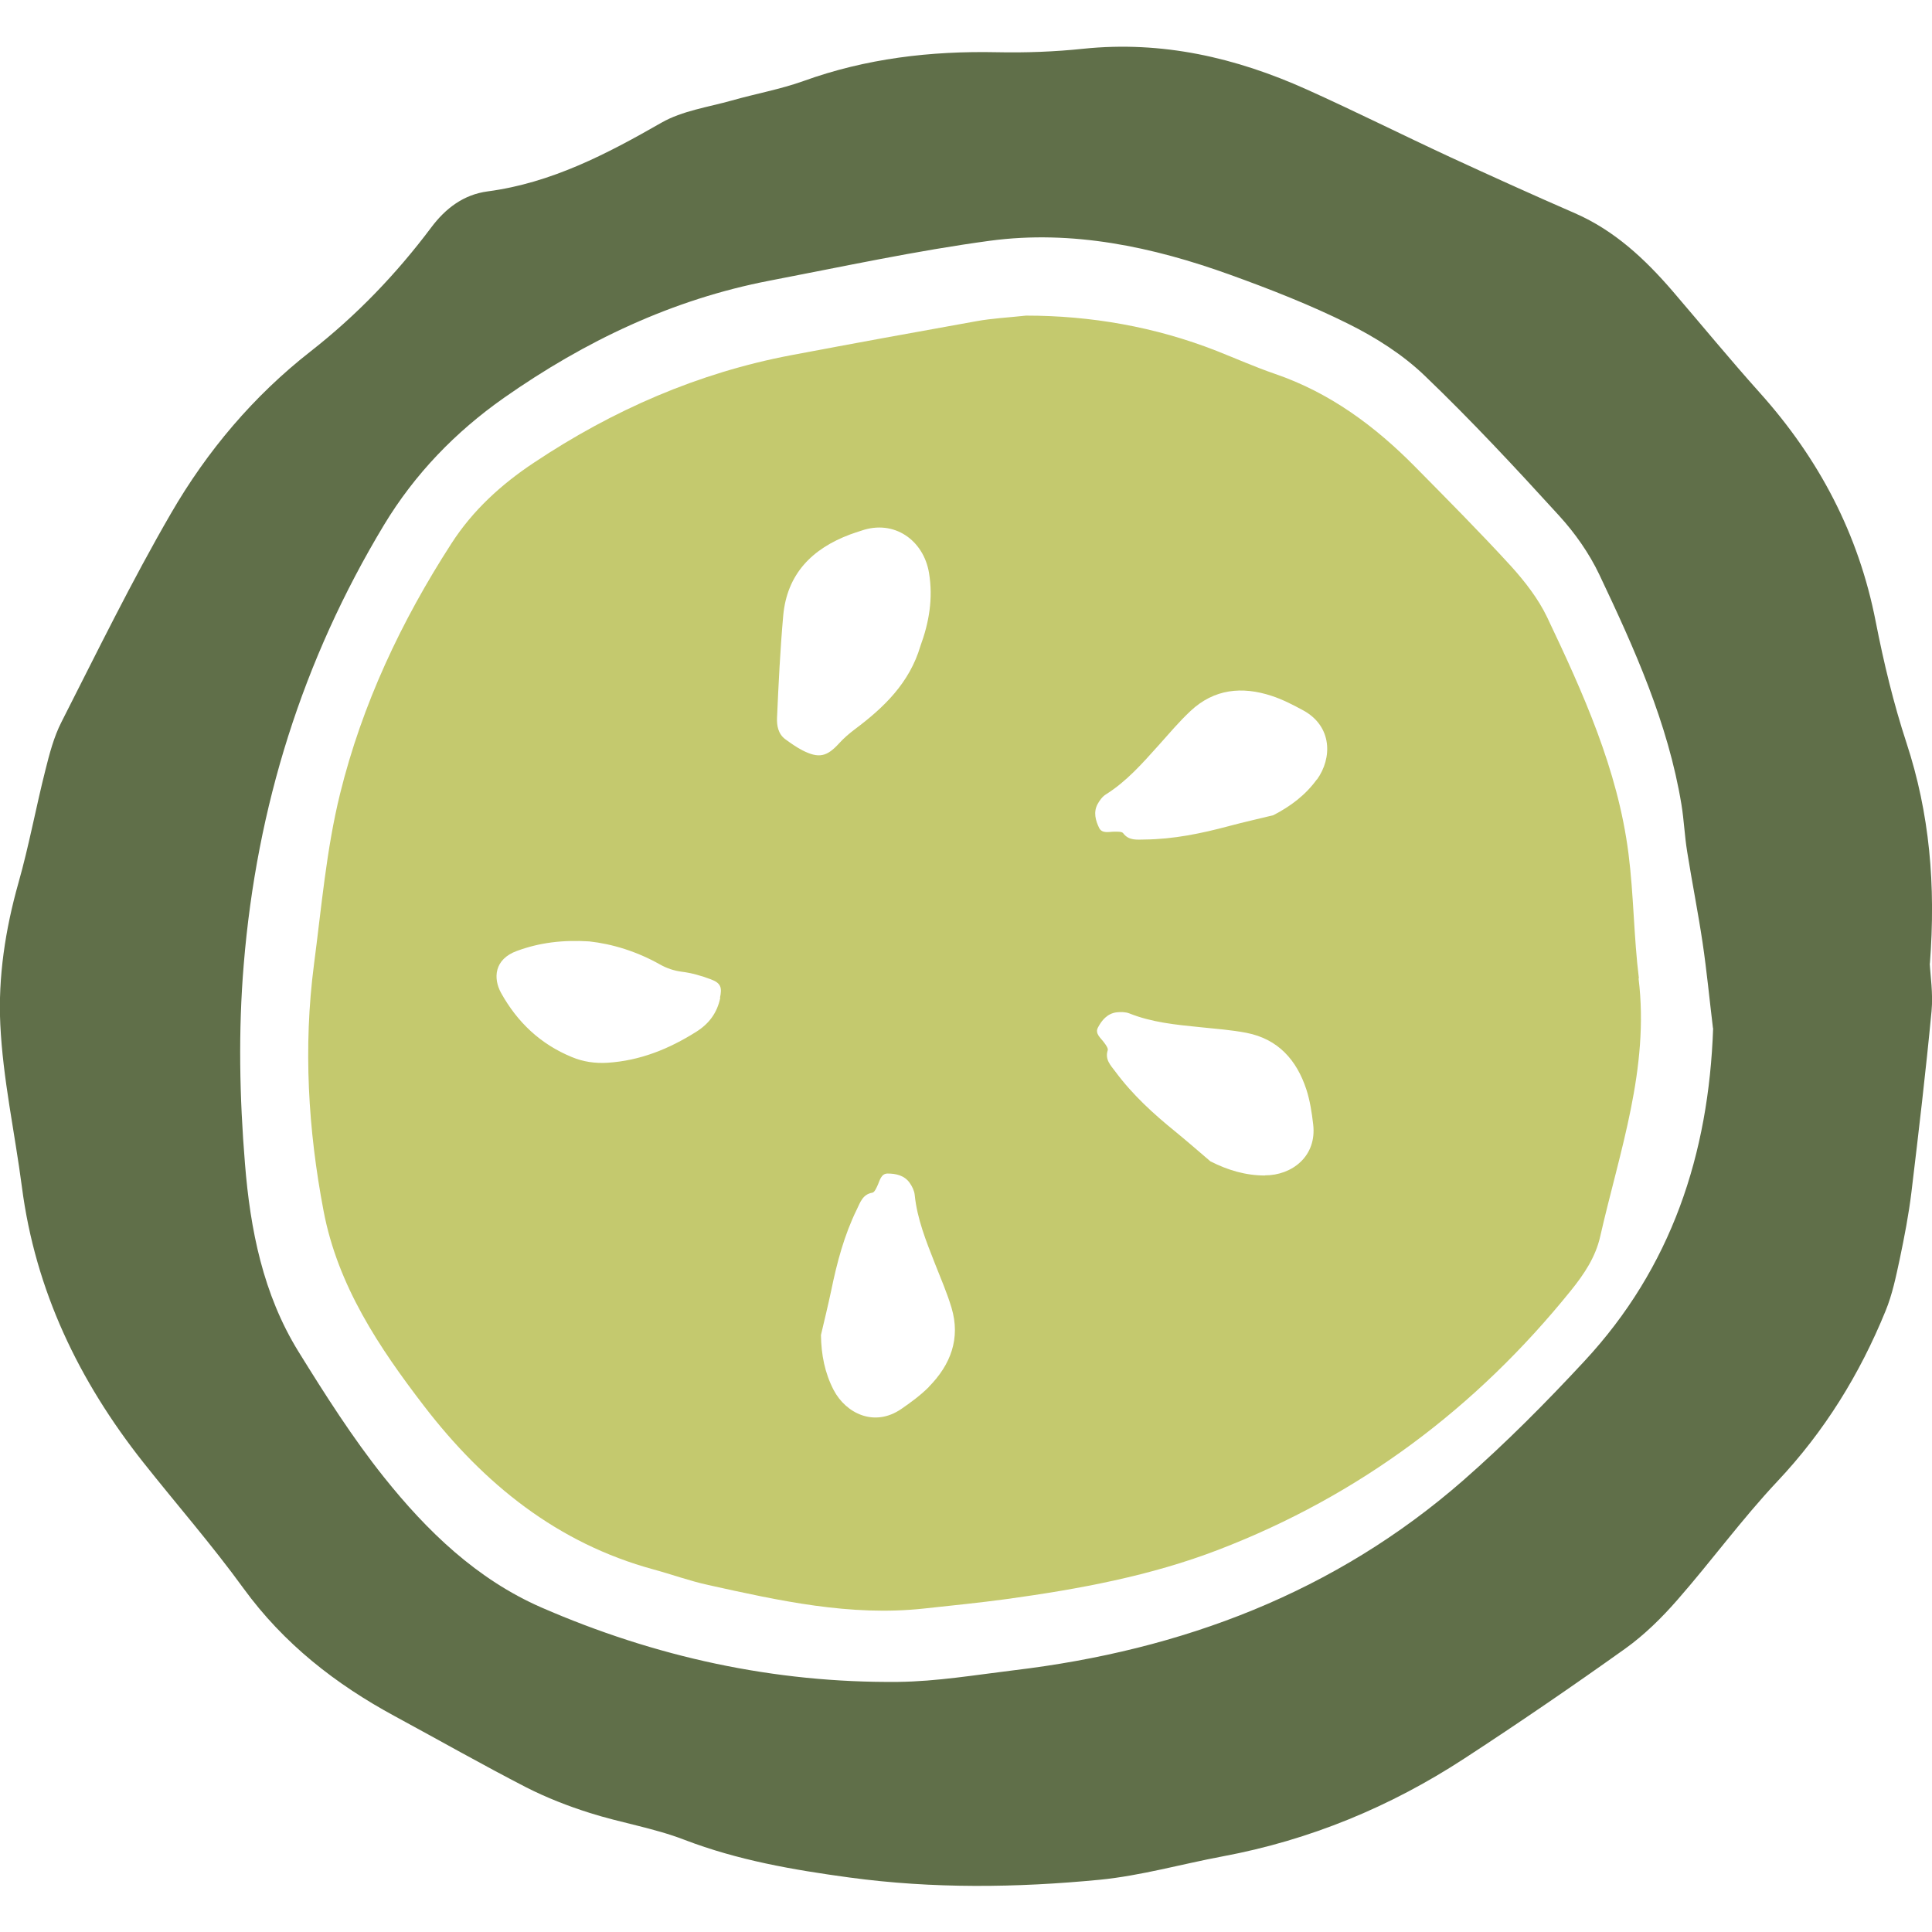
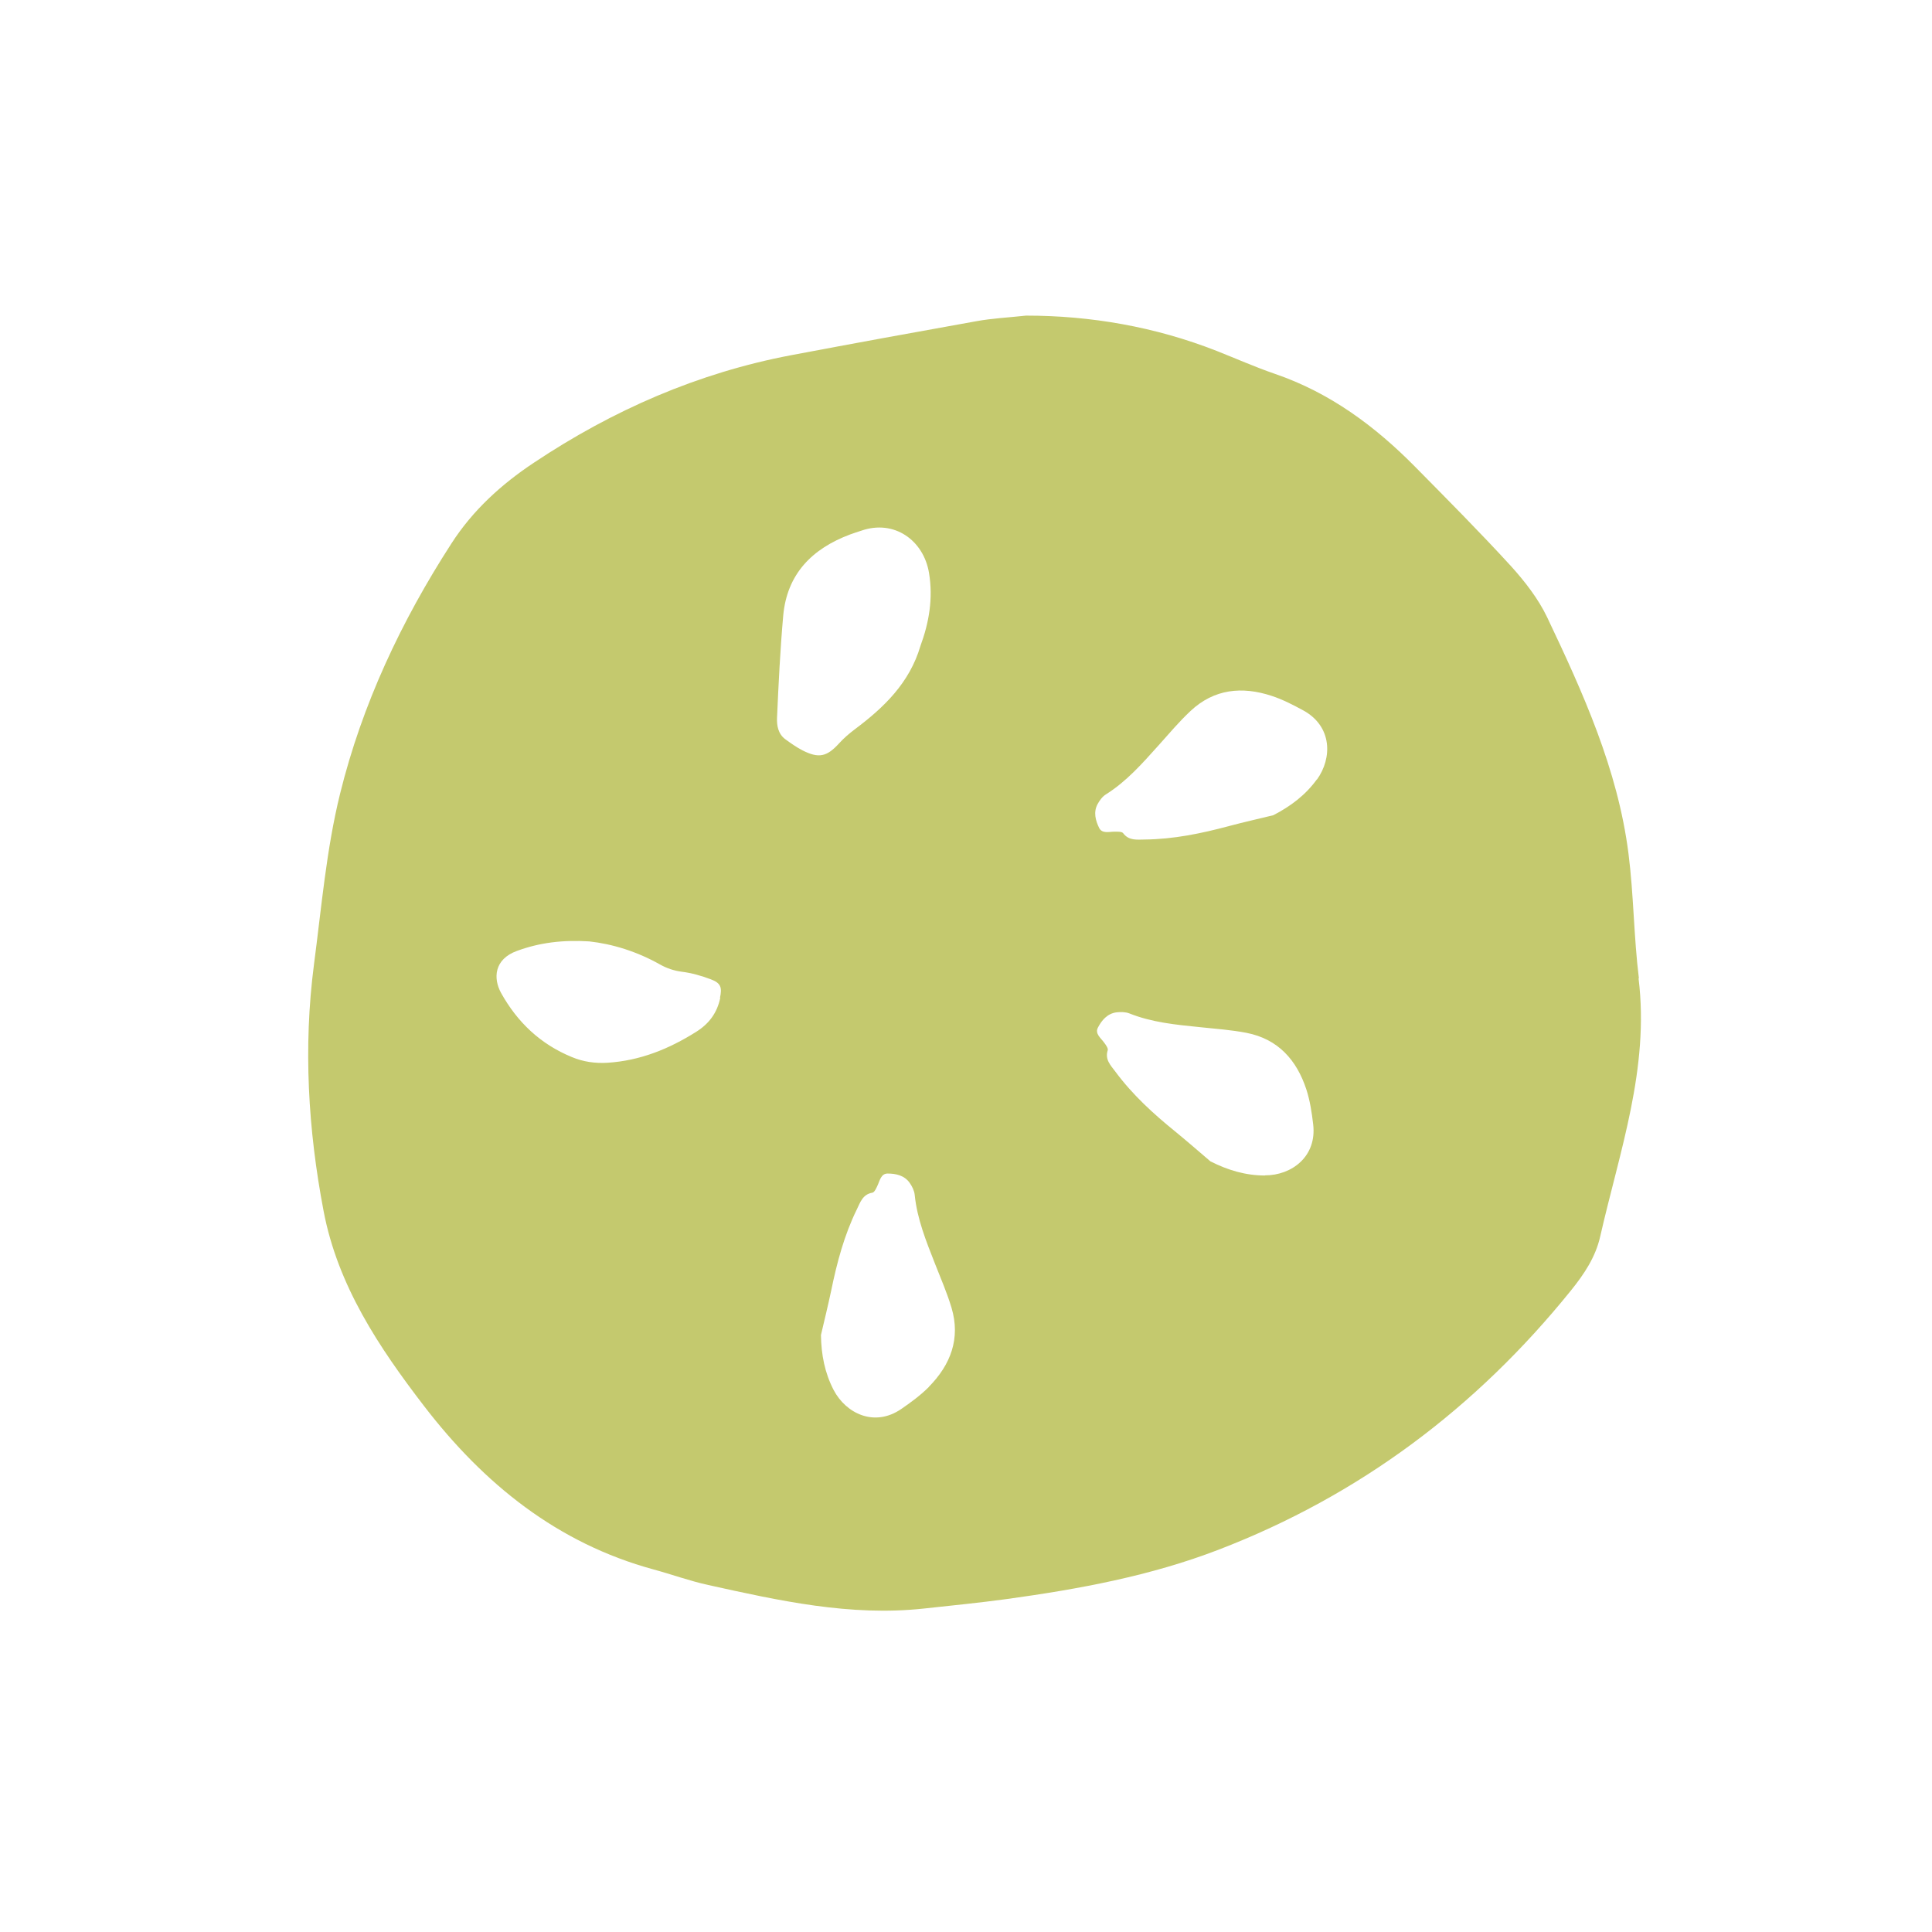
<svg xmlns="http://www.w3.org/2000/svg" id="uuid-43aa6932-9eb7-4508-b168-ffb947c3d136" viewBox="0 0 128 128">
  <defs>
    <style>.uuid-18007ee7-e137-4b1e-9e95-2225d04d8fab{fill:#606f49;}.uuid-18007ee7-e137-4b1e-9e95-2225d04d8fab,.uuid-57b9a7bb-d016-4362-bb57-20fffe6d23cb,.uuid-5898138c-7f44-4eb6-8a5e-7d2c6275047c{stroke-width:0px;}.uuid-57b9a7bb-d016-4362-bb57-20fffe6d23cb{fill:none;}.uuid-5898138c-7f44-4eb6-8a5e-7d2c6275047c{fill:#c4c96e;}</style>
  </defs>
  <g id="uuid-151212d5-5a68-45d0-8573-6cc0ae84e918">
    <rect class="uuid-57b9a7bb-d016-4362-bb57-20fffe6d23cb" width="128" height="128" />
-     <path class="uuid-18007ee7-e137-4b1e-9e95-2225d04d8fab" d="M127.85,63.81c.04.81.23,2.01.12,3.18-.38,3.99-.85,7.98-1.33,11.97-.18,1.5-.47,2.99-.78,4.47-.25,1.16-.49,2.34-.94,3.43-1.71,4.19-4.04,7.97-7.17,11.29-2.34,2.49-4.37,5.28-6.63,7.86-1.03,1.18-2.18,2.31-3.45,3.22-3.49,2.49-7.04,4.92-10.63,7.26-4.91,3.21-10.25,5.42-16.04,6.5-2.72.51-5.41,1.28-8.15,1.55-5.51.53-11.03.6-16.57-.15-3.75-.51-7.39-1.14-10.94-2.5-2.02-.78-4.2-1.12-6.27-1.78-1.43-.45-2.86-1.01-4.2-1.69-2.93-1.51-5.8-3.14-8.7-4.71-3.94-2.13-7.37-4.81-10.04-8.48-2.09-2.88-4.44-5.57-6.65-8.36-4.25-5.38-7.14-11.37-8.03-18.24-.47-3.59-1.26-7.16-1.43-10.76-.15-3.13.33-6.29,1.2-9.37.7-2.47,1.16-5,1.79-7.49.27-1.08.56-2.19,1.06-3.17,2.36-4.64,4.65-9.33,7.26-13.83,2.39-4.13,5.47-7.78,9.26-10.74,3.04-2.38,5.67-5.12,7.98-8.2.95-1.27,2.15-2.18,3.74-2.39,4.22-.56,7.88-2.47,11.51-4.55,1.38-.79,3.09-1.03,4.66-1.47,1.58-.45,3.21-.74,4.75-1.29,4.15-1.5,8.43-2,12.81-1.91,1.91.04,3.83-.03,5.73-.23,5.21-.54,10.1.58,14.81,2.7,3.18,1.43,6.31,3,9.48,4.47,2.75,1.27,5.51,2.52,8.29,3.73,2.61,1.14,4.62,3.02,6.45,5.14,1.93,2.25,3.81,4.54,5.79,6.75,3.92,4.37,6.55,9.36,7.68,15.16.53,2.71,1.18,5.42,2.04,8.04,1.53,4.66,1.95,9.41,1.55,14.63ZM113.49,68.13c-.23-1.89-.41-3.79-.69-5.68-.3-2.01-.7-4.01-1.02-6.02-.17-1.04-.21-2.09-.38-3.13-.89-5.4-3.12-10.34-5.44-15.23-.67-1.41-1.61-2.75-2.67-3.91-2.89-3.17-5.82-6.32-8.91-9.28-1.45-1.39-3.23-2.52-5.04-3.42-2.53-1.26-5.19-2.3-7.85-3.26-5.13-1.85-10.45-2.98-15.9-2.25-4.89.66-9.73,1.71-14.58,2.64-6.46,1.24-12.26,4.01-17.61,7.76-3.22,2.26-5.92,5.05-7.96,8.43-5.4,8.96-8.43,18.67-9.29,29.1-.37,4.43-.28,8.82.08,13.22.35,4.37,1.2,8.65,3.54,12.44,1.77,2.86,3.58,5.71,5.67,8.33,2.85,3.57,6.15,6.76,10.43,8.63,7.53,3.28,15.42,5.01,23.64,4.93,2.56-.03,5.11-.46,7.66-.77,11.14-1.33,21.26-5.14,29.78-12.59,2.82-2.47,5.48-5.15,8.03-7.9,5.75-6.19,8.23-13.68,8.52-22.06Z" />
    <path class="uuid-5898138c-7f44-4eb6-8a5e-7d2c6275047c" d="M108.58,64.81c-.34-2.74-.34-5.53-.69-8.27-.71-5.57-3.01-10.64-5.39-15.65-.59-1.23-1.47-2.36-2.39-3.38-2.05-2.24-4.2-4.4-6.33-6.56-2.67-2.71-5.66-4.93-9.31-6.18-1.31-.45-2.57-1.01-3.86-1.52-4.1-1.61-8.37-2.34-12.63-2.34-1.19.13-2.25.18-3.29.37-4.09.73-8.18,1.48-12.26,2.25-6.18,1.17-11.83,3.64-17.05,7.12-2.17,1.44-4.06,3.16-5.48,5.37-3.32,5.14-5.91,10.65-7.37,16.57-.91,3.69-1.23,7.53-1.73,11.32-.71,5.47-.39,10.93.64,16.33.94,4.94,3.67,9.03,6.66,12.92,3.95,5.14,8.81,9.08,15.2,10.82,1.21.33,2.39.76,3.62,1.03,4.7,1.04,9.41,2.09,14.29,1.56,1.83-.2,3.67-.38,5.5-.63,4.78-.66,9.51-1.53,14.03-3.27,9.33-3.59,17.06-9.39,23.33-17.16.88-1.09,1.64-2.22,1.95-3.6,1.28-5.63,3.27-11.14,2.54-17.08ZM47.72,66.11c-.21.99-.73,1.71-1.61,2.26-1.8,1.13-3.7,1.9-5.85,2.04-.83.05-1.62-.06-2.38-.38-2.07-.85-3.6-2.3-4.68-4.24-.54-.98-.46-2.24,1.05-2.79,1.5-.55,3.03-.74,4.79-.63,1.54.17,3.16.67,4.67,1.52.46.26.93.42,1.46.49.65.08,1.31.27,1.92.5.67.25.76.54.61,1.23ZM53.18,49.72c-.41-.21-.79-.48-1.16-.75-.47-.35-.56-.91-.54-1.41.1-2.26.21-4.52.41-6.77.25-2.77,1.92-4.44,4.43-5.38.24-.09.5-.17.74-.25,2.18-.76,4.13.63,4.49,2.8.28,1.69,0,3.29-.57,4.84-.72,2.44-2.41,4.07-4.35,5.52-.37.28-.72.58-1.03.92-.81.89-1.34,1.03-2.44.47ZM61.54,91.89c-.55.55-1.19,1.02-1.83,1.46-1.78,1.22-3.66.3-4.48-1.26-.59-1.14-.82-2.34-.84-3.64.23-.98.47-1.96.68-2.95.38-1.85.86-3.67,1.7-5.38.22-.45.38-.99,1.02-1.1.14-.02.26-.28.34-.46.16-.33.23-.81.68-.81.54,0,1.11.12,1.46.62.16.23.3.51.33.78.16,1.61.76,3.08,1.34,4.56.38.97.8,1.93,1.1,2.93.61,2.04-.06,3.78-1.5,5.24ZM83.81,77.88c-1.28,0-2.46-.35-3.62-.94-.77-.66-1.53-1.32-2.31-1.96-1.47-1.19-2.86-2.46-3.99-3.99-.3-.4-.7-.79-.5-1.41.04-.13-.13-.36-.25-.52-.22-.3-.61-.58-.4-.98.25-.48.62-.93,1.23-1.01.28-.03.59-.03.85.07,1.5.6,3.08.75,4.66.91,1.04.11,2.08.18,3.11.38,2.09.41,3.32,1.8,3.96,3.75.24.74.36,1.53.45,2.3.26,2.14-1.42,3.39-3.18,3.39ZM87.25,51.63c-.75,1.04-1.73,1.78-2.89,2.38-.98.24-1.97.46-2.94.72-1.83.49-3.67.87-5.57.89-.5,0-1.05.1-1.44-.42-.08-.11-.37-.1-.56-.1-.37,0-.83.15-1.03-.25-.24-.49-.39-1.05-.1-1.58.13-.24.32-.5.55-.64,1.37-.86,2.41-2.05,3.48-3.24.7-.78,1.37-1.58,2.13-2.29,1.56-1.46,3.41-1.64,5.36-1,.74.24,1.45.61,2.13.98,1.89,1.05,1.91,3.14.88,4.57Z" />
  </g>
</svg>